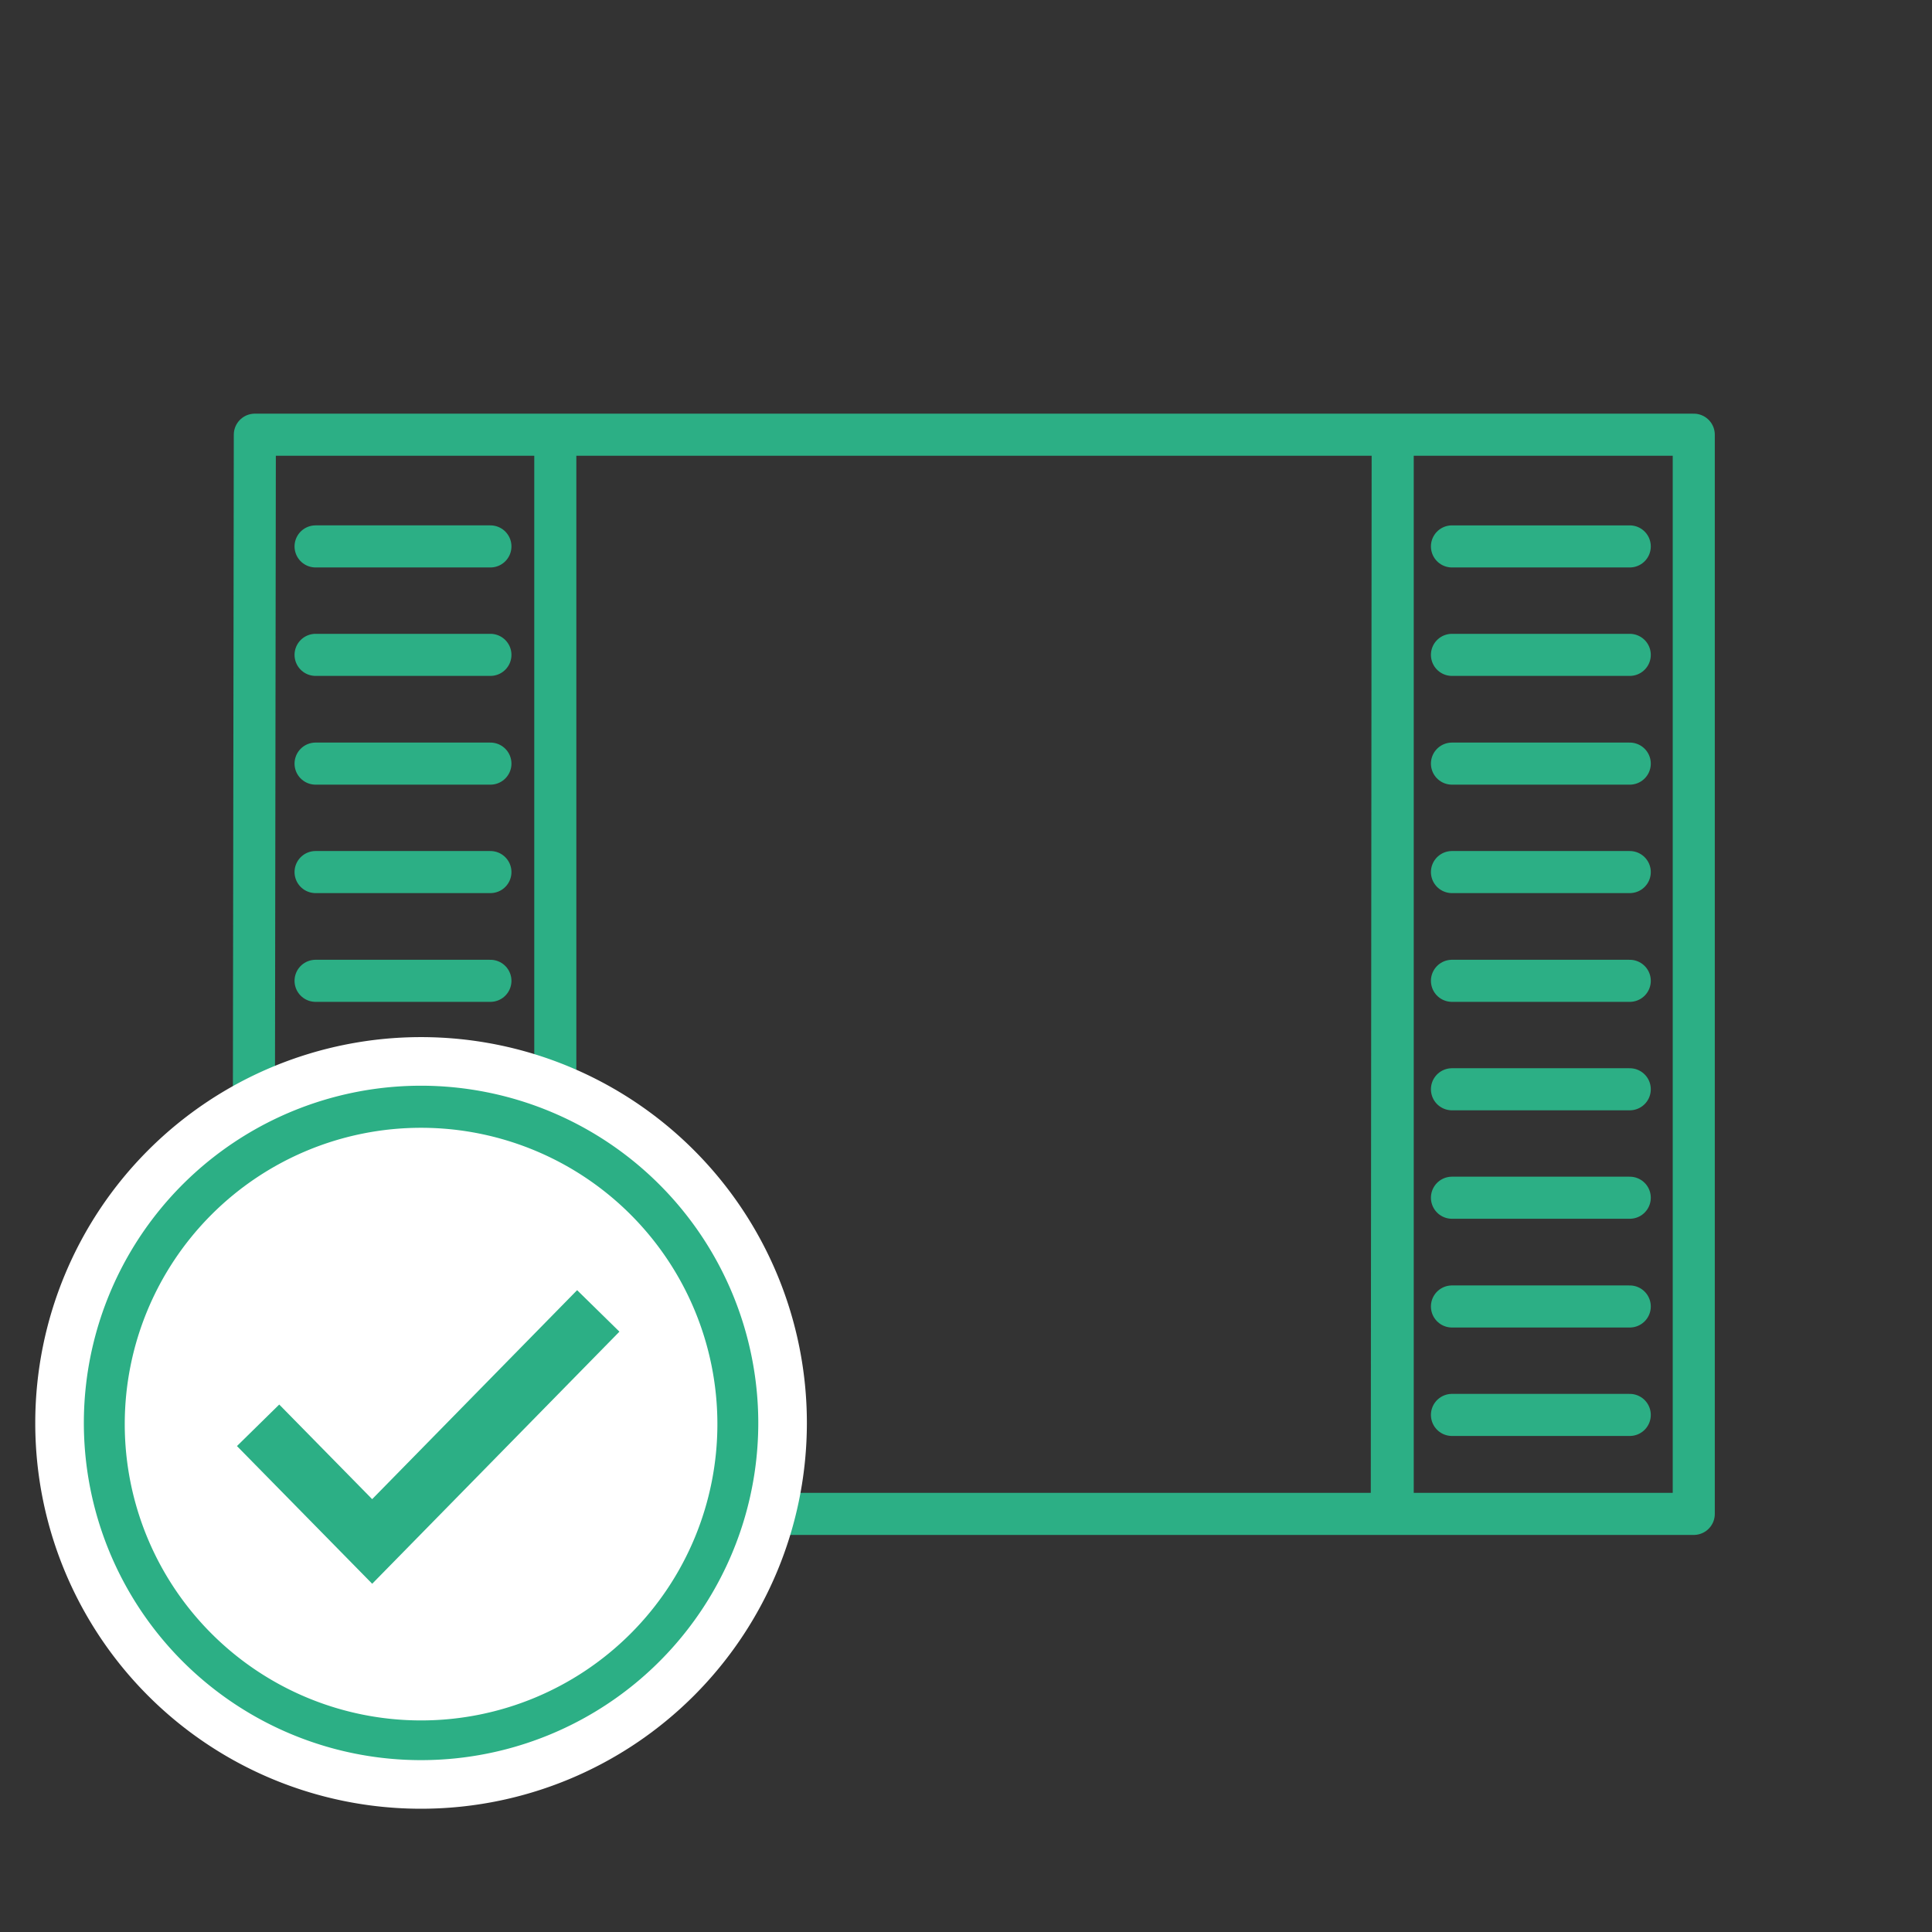
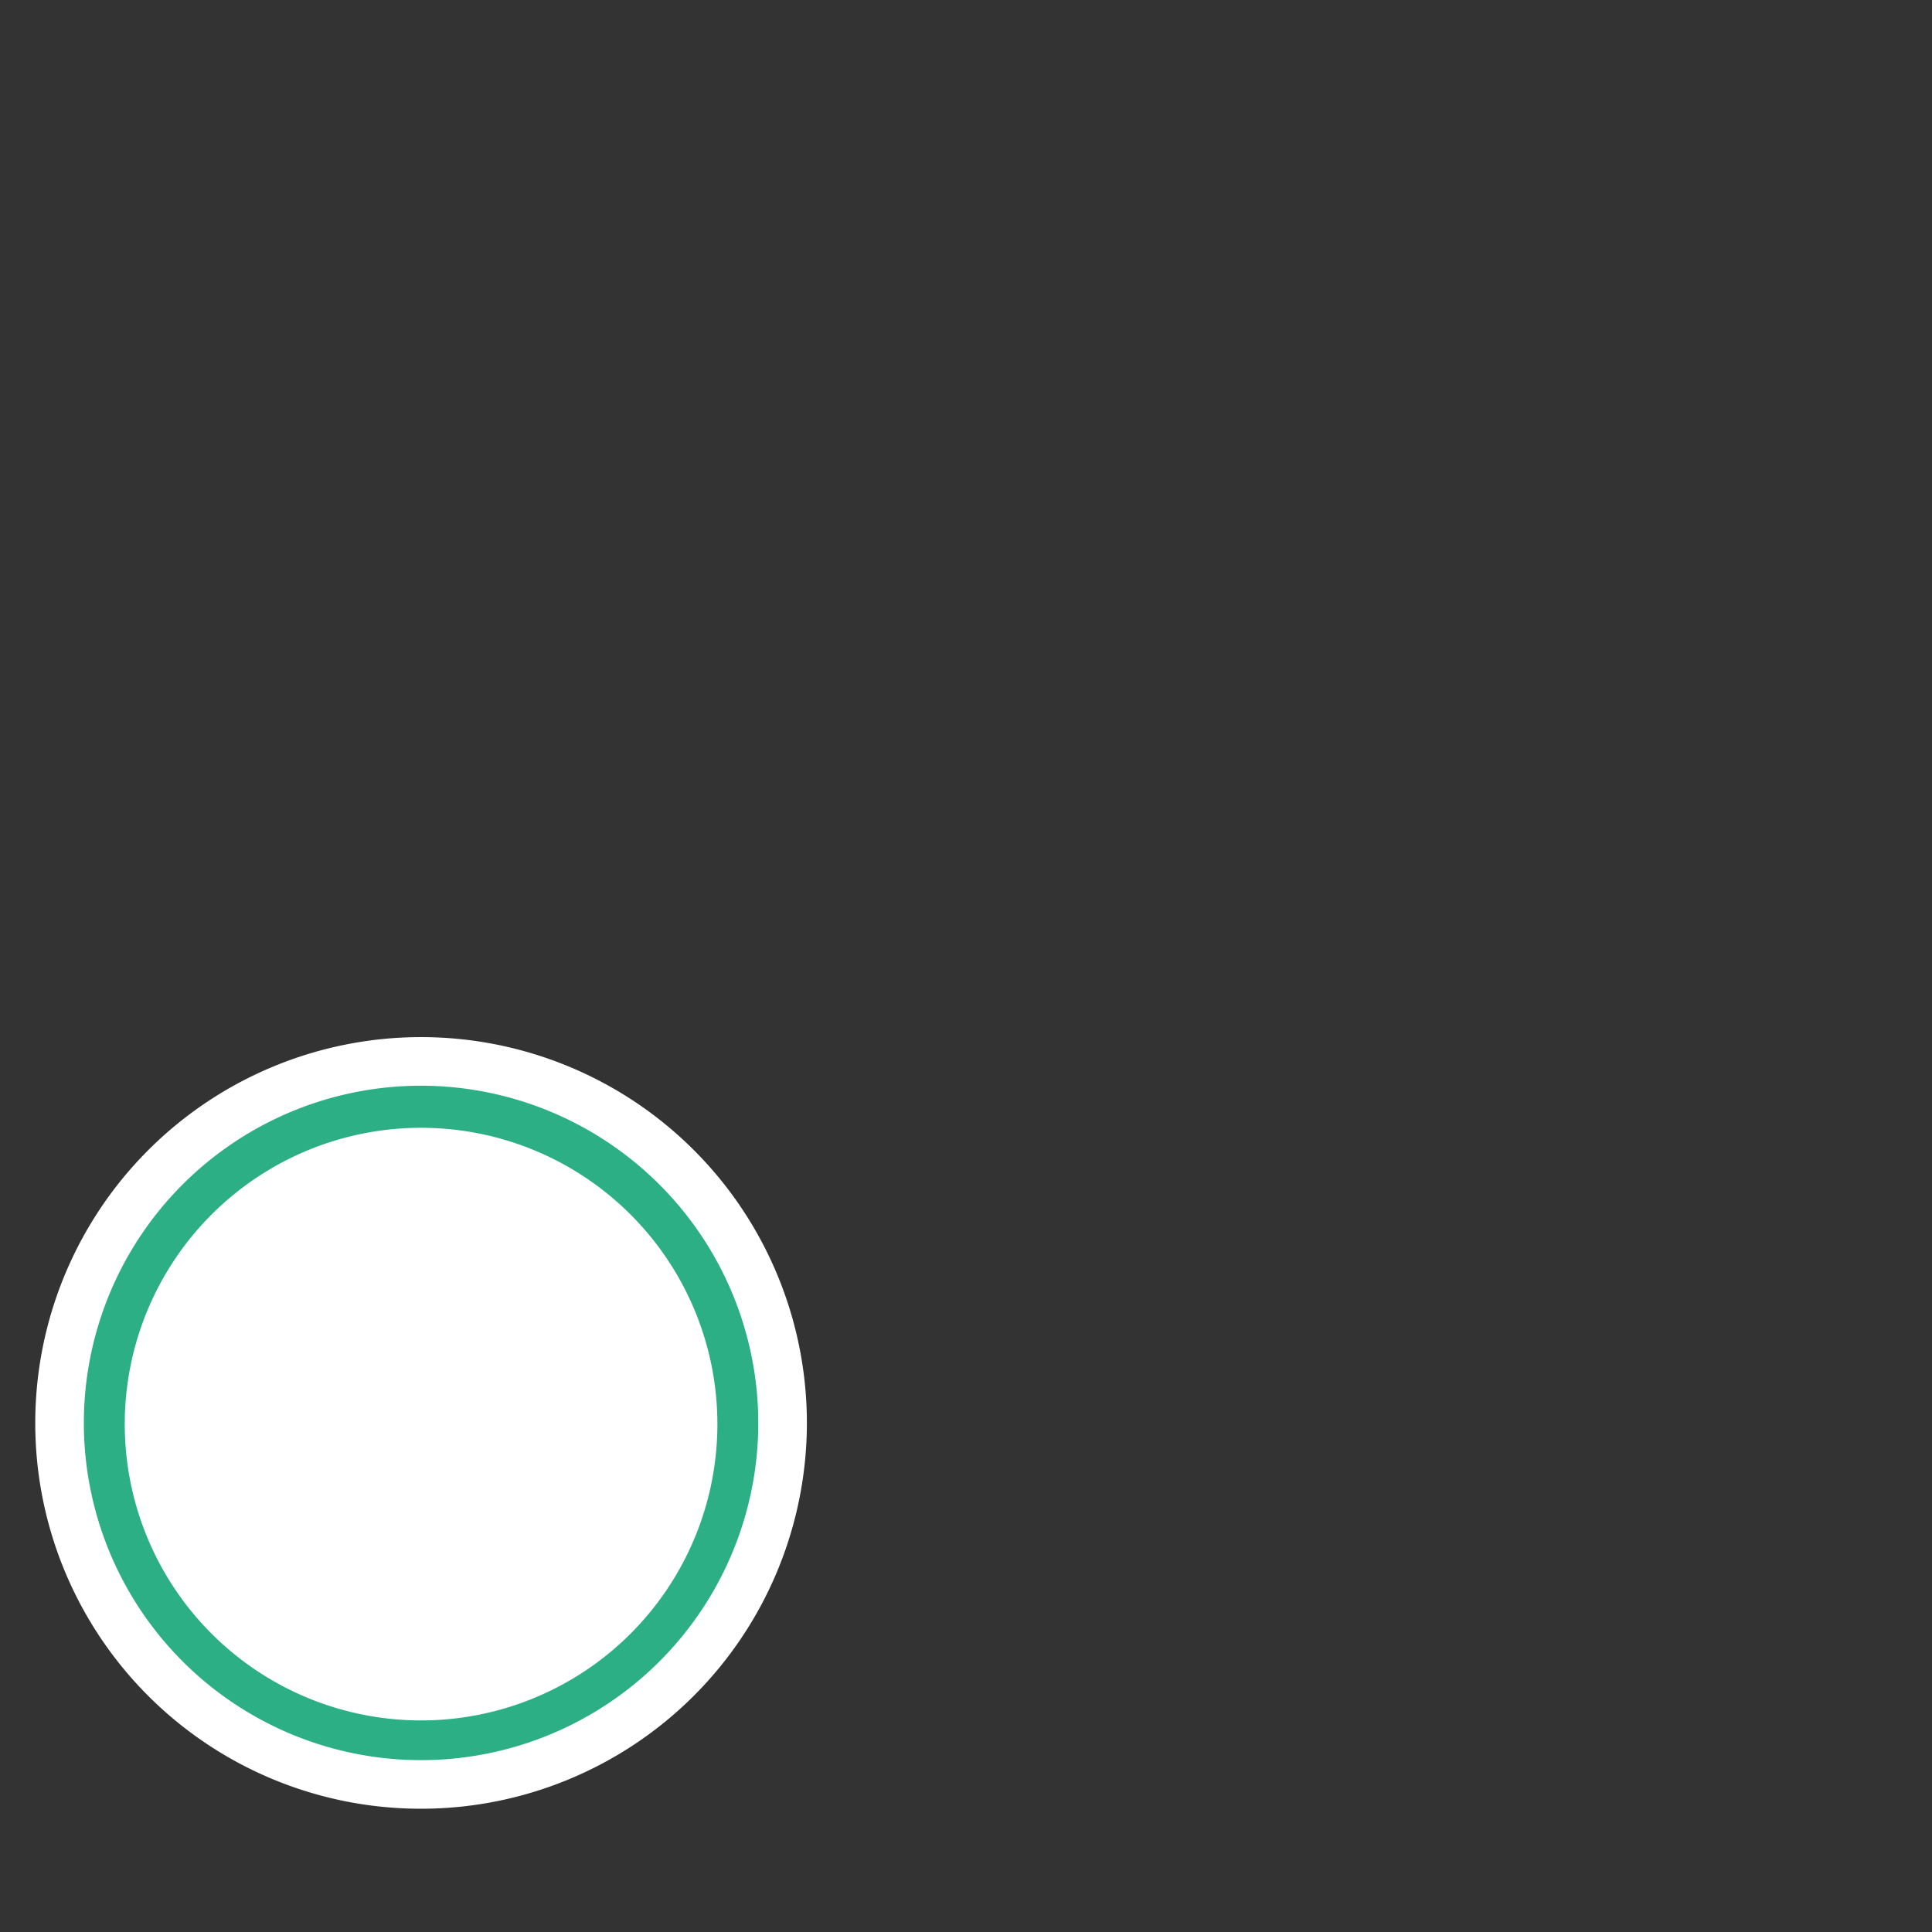
<svg xmlns="http://www.w3.org/2000/svg" width="23mm" height="23mm" viewBox="0 0 65.2 65.2">
  <rect x="0" y="0" width="65.2" height="65.2" fill="#333333" stroke="none" />
  <defs>
    <style>
            .a,.c,.e,.f{fill:none;}.a,.e{stroke:#2caf85;}.a{stroke-linecap:round;stroke-linejoin:round;stroke-width:1.42px;}.b{fill:#fff;}.c{stroke:#fff;stroke-width:3px;}.c,.e,.f{stroke-miterlimit:10;}.d{fill:#2caf85;}.e{stroke-width:2px;}.f{stroke:#f3e600;}
        </style>
  </defs>
  <title>DPE_</title>
-   <path class="a" d="M49,47.75h6m-6-3.66h6m-6-3.67h6m-6-3.66h6M49,33.1h6m-6-3.67h6m-6-3.66h6M49,22.1h6m-6-3.66h6M47,51.09H57.16V14.67H47ZM10.28,47.75h6.64m-6.64-3.66h6.64m-6.64-3.67h6.64m-6.64-3.66h6.64M10.65,33.1h5.9m-5.9-3.67h5.9m-5.9-3.66h5.9m-5.9-3.67h5.9m-5.9-3.66h5.9m-8,32.65H18.74V14.67H8.6Zm38.42,0H18.74V14.67H47Z" />
  <path class="b" d="M14.21,59.54A11.52,11.52,0,1,0,2.69,48,11.51,11.51,0,0,0,14.21,59.54" />
  <path class="c" d="M14.21,59.54A11.52,11.52,0,1,0,2.69,48,11.51,11.51,0,0,0,14.21,59.54Z" />
-   <path class="b" d="M14.21,59.4A11.38,11.38,0,1,0,2.82,48,11.38,11.38,0,0,0,14.21,59.4" />
  <path class="d" d="M14.21,38.06a10,10,0,1,1-10,10,10,10,0,0,1,10-10m0-1.42A11.38,11.38,0,1,0,25.59,48,11.39,11.39,0,0,0,14.21,36.64Z" />
  <polyline class="b" points="8.71 48.1 12.56 52.02 20.19 44.24" />
-   <polyline class="e" points="8.71 48.1 12.56 52.02 20.19 44.24" />
  <rect class="f" x="-2162.6" y="-460.92" width="4692.54" height="1133.5" />
</svg>